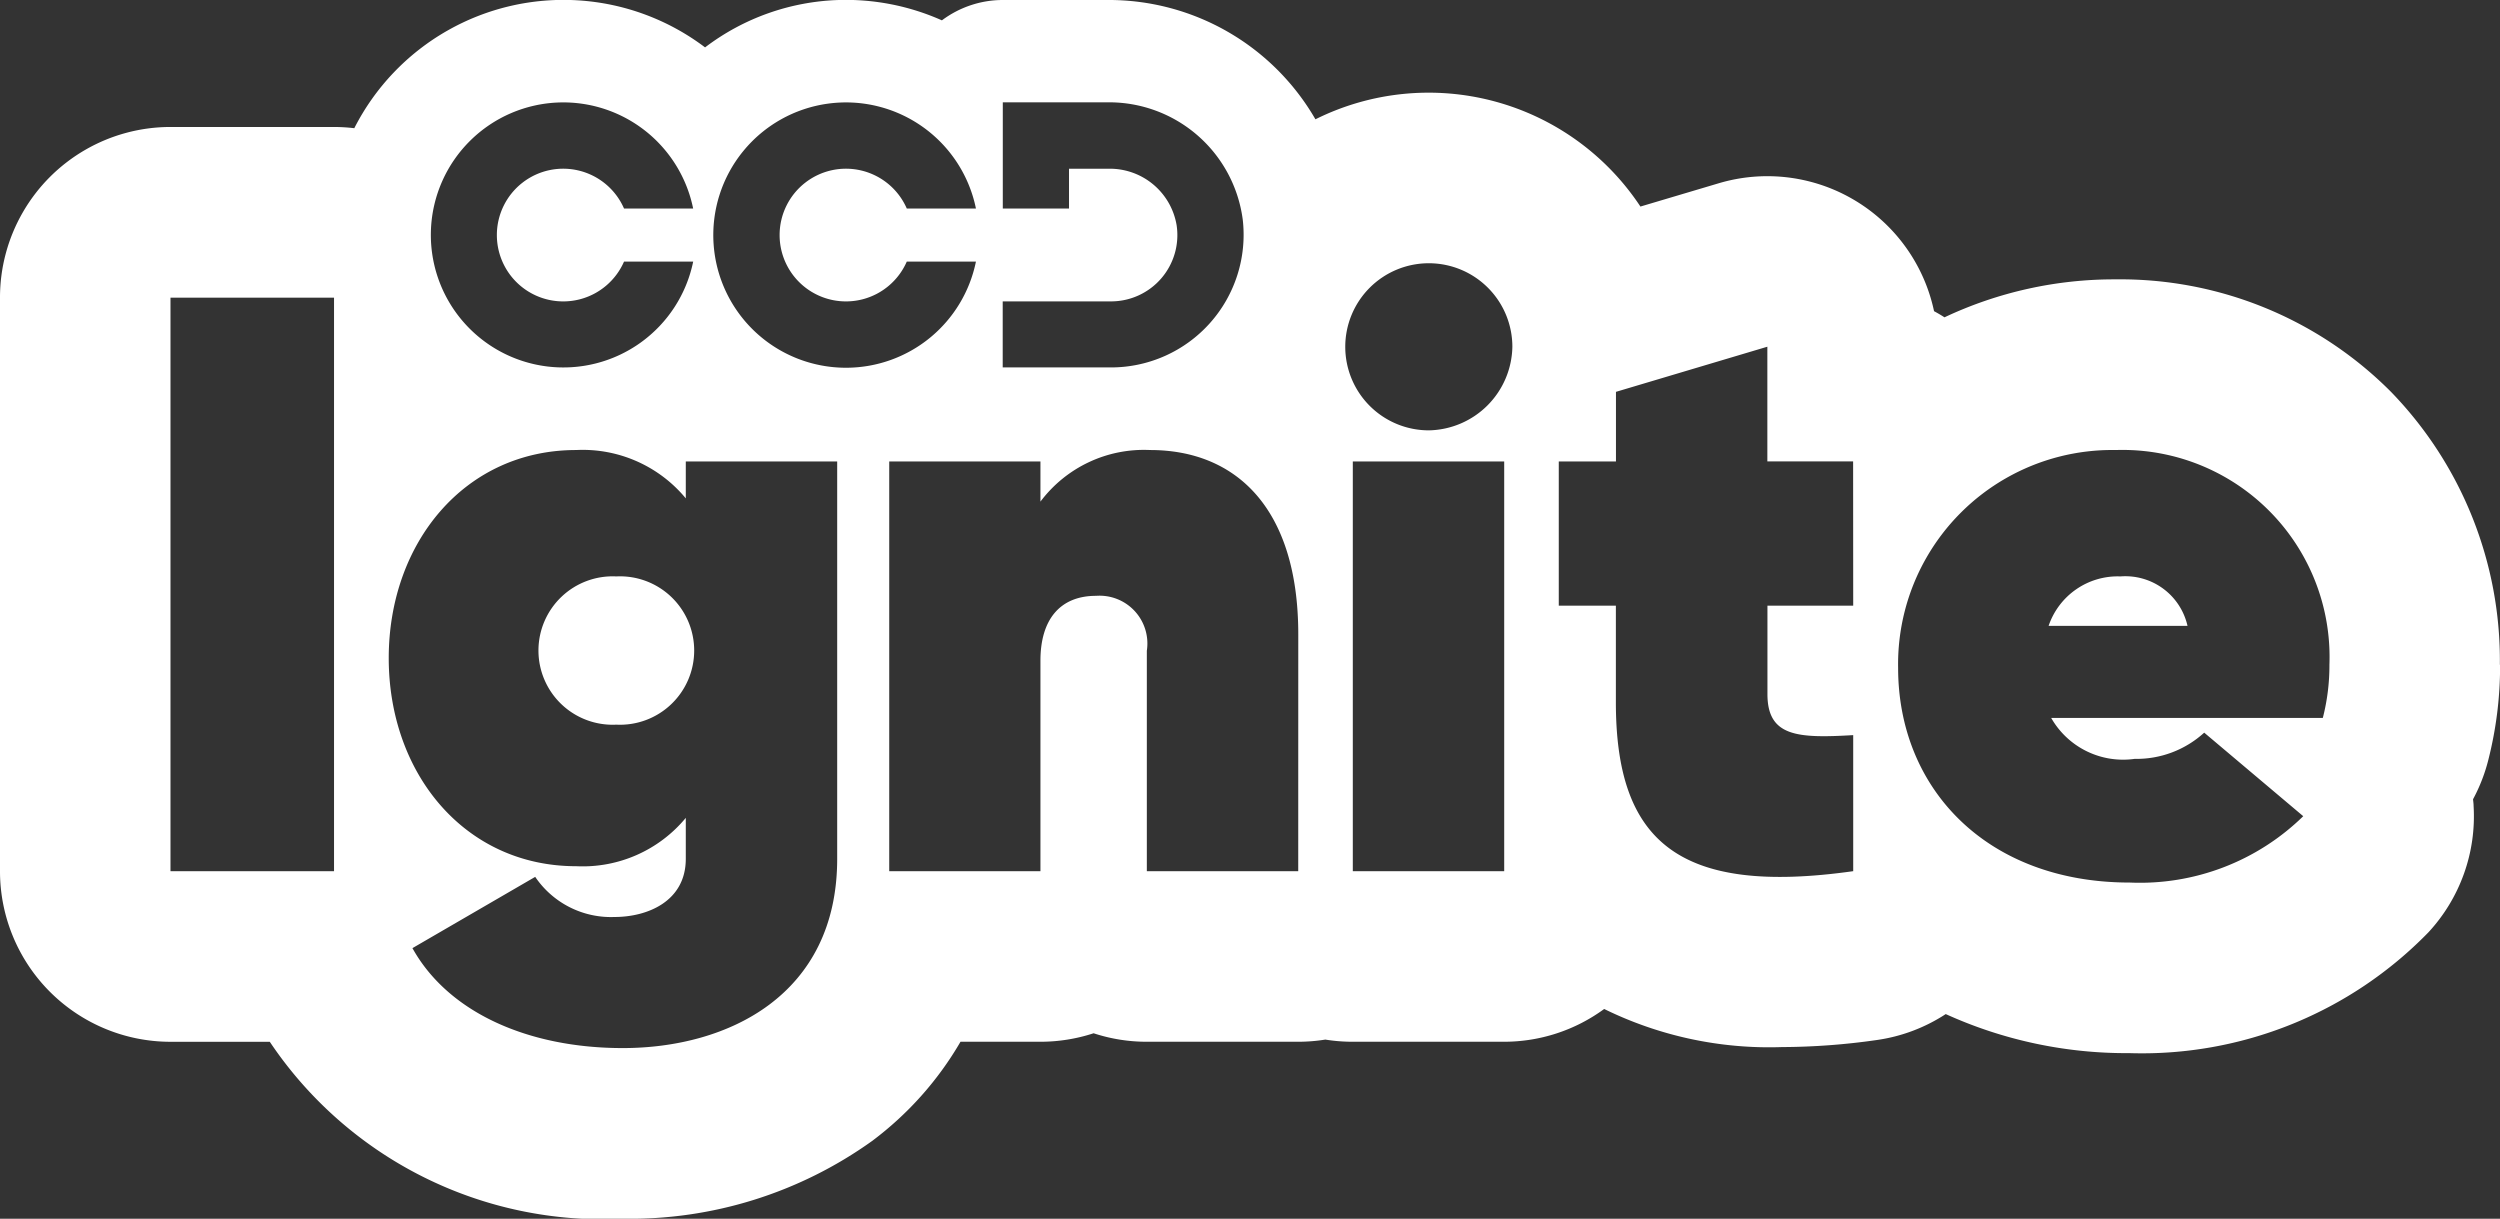
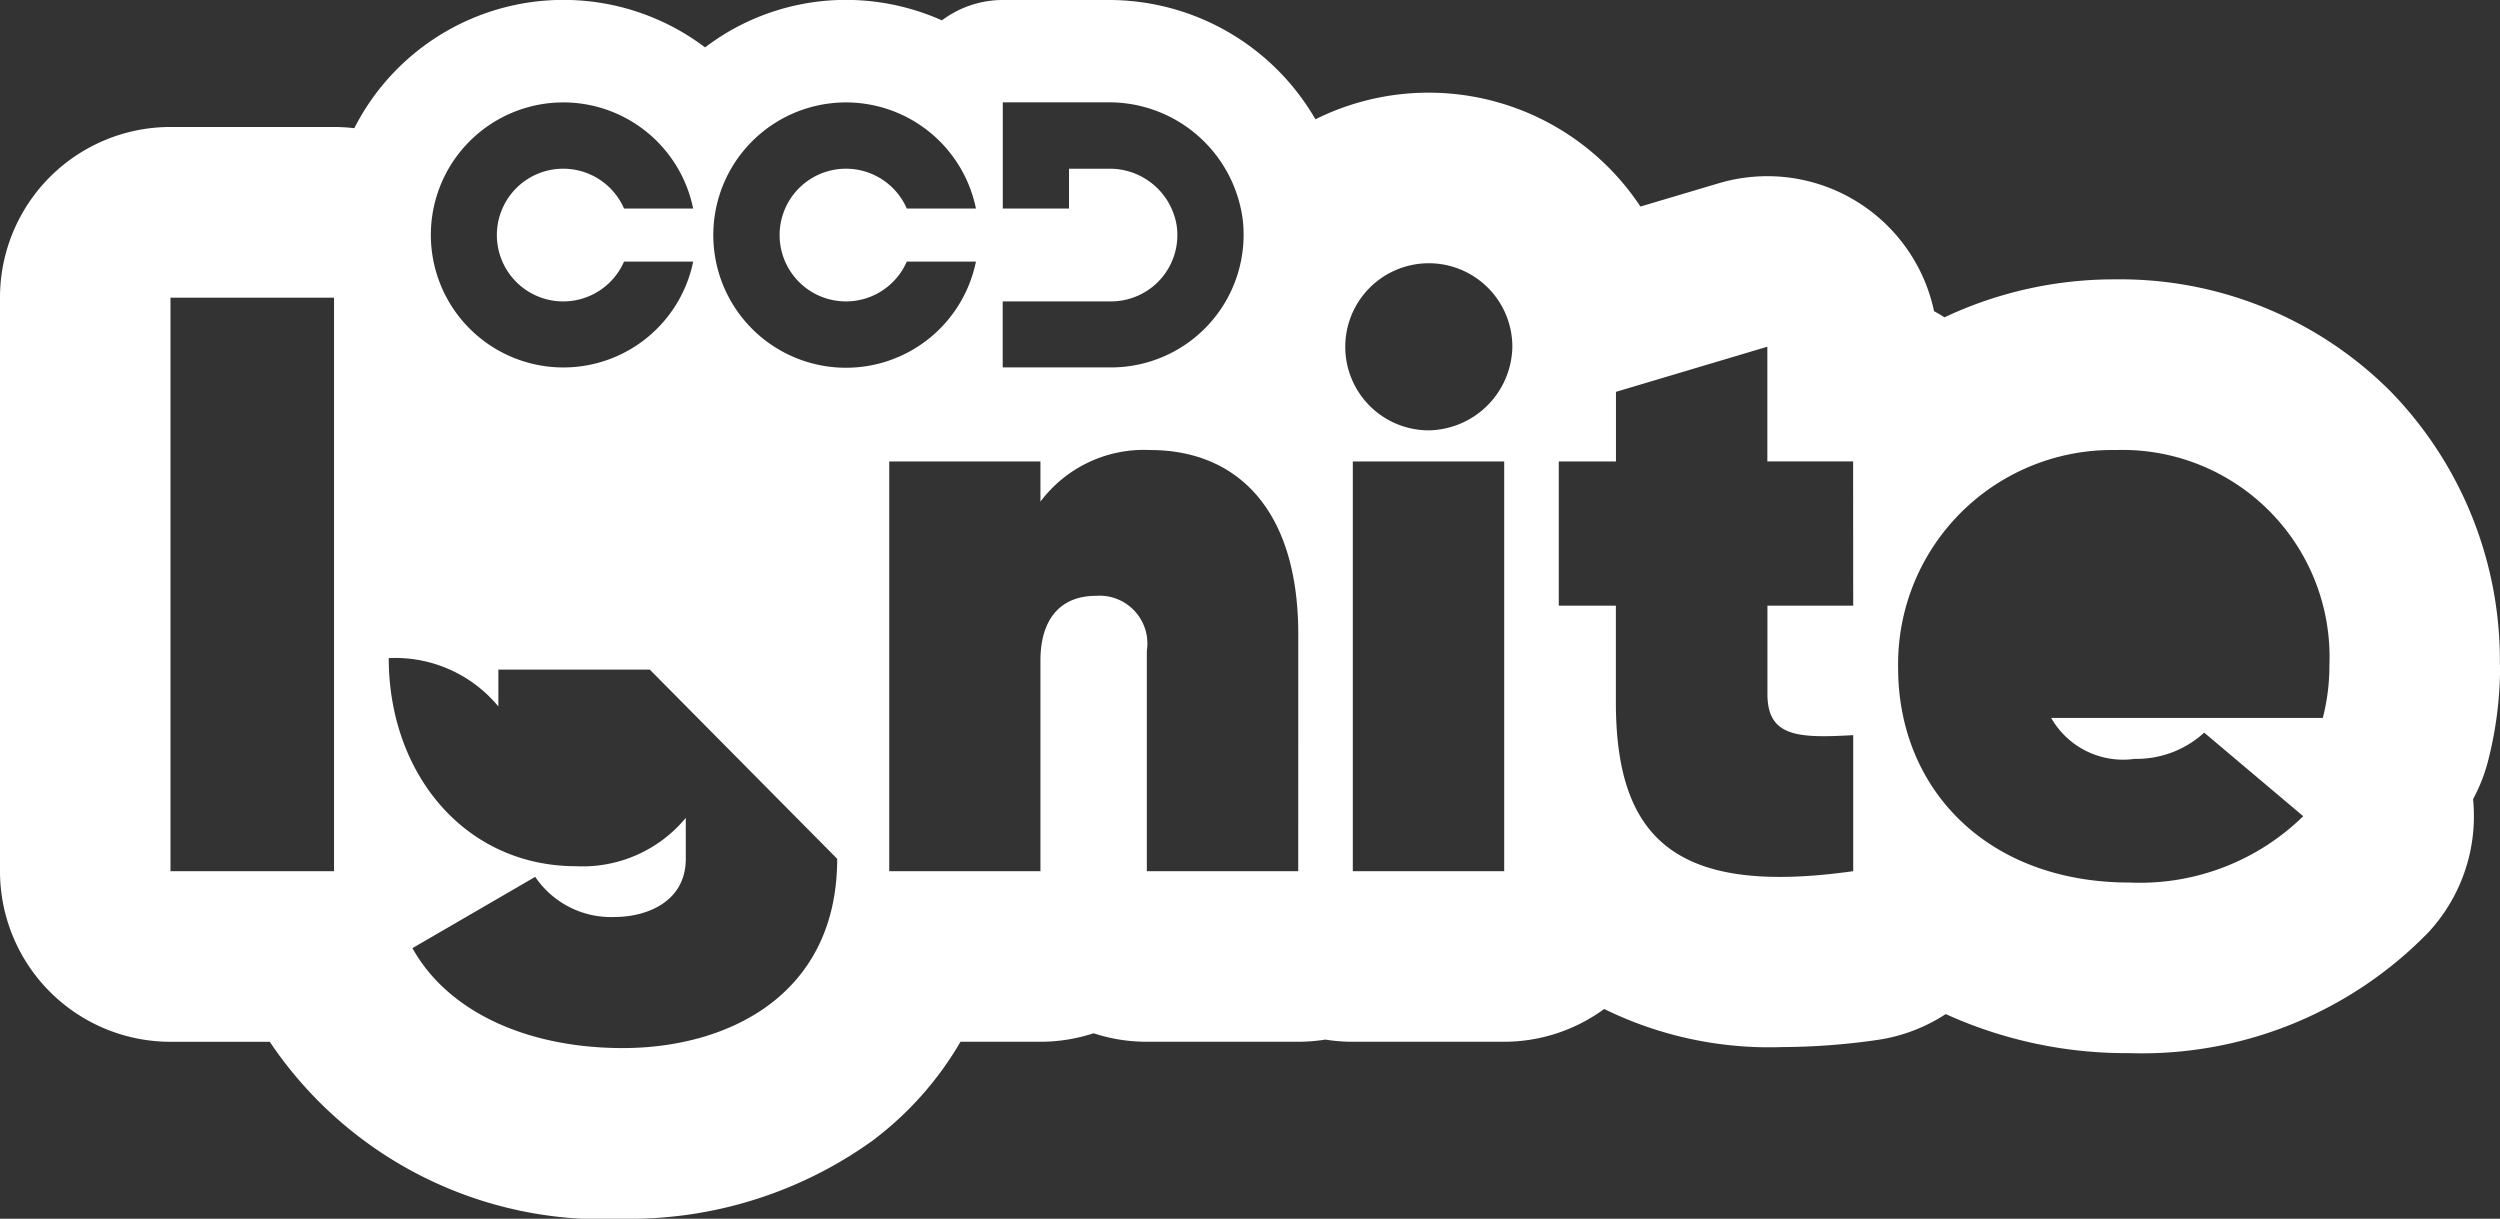
<svg xmlns="http://www.w3.org/2000/svg" id="ignite_logo" width="55.385" height="27" viewBox="0 0 55.385 27">
  <rect x="0" y="0" width="55.385" height="27" fill="#333333" stroke="none" />
-   <path id="Path_8767" data-name="Path 8767" d="M13.654,12.77a1.644,1.644,0,1,0,0,3.284,1.644,1.644,0,1,0,0-3.284Z" fill="#fff" />
-   <path id="Path_8768" data-name="Path 8768" d="M46.978,12.77a1.616,1.616,0,0,0-1.593,1.095h3.077A1.411,1.411,0,0,0,46.978,12.77Z" fill="#fff" />
-   <path id="Path_8769" data-name="Path 8769" d="M55.382,14.725A8.546,8.546,0,0,0,52.97,8.681a8.458,8.458,0,0,0-6.1-2.492,8.816,8.816,0,0,0-3.792.841q-.113-.073-.231-.136a3.776,3.776,0,0,0-4.77-2.834l-1.735.516a5.625,5.625,0,0,0-7.2-1.933A5.286,5.286,0,0,0,24.538,0H22.218a2.251,2.251,0,0,0-1.351.451A5.226,5.226,0,0,0,18.584,0a5.155,5.155,0,0,0-2.964,1.05A5.2,5.2,0,0,0,7.849,2.84,3.942,3.942,0,0,0,7.4,2.813H3.777A3.779,3.779,0,0,0,0,6.594V19.3A3.779,3.779,0,0,0,3.777,23.08h2.2A8.874,8.874,0,0,0,13.8,27a9.222,9.222,0,0,0,5.518-1.721,7.364,7.364,0,0,0,1.961-2.2H23.05a3.793,3.793,0,0,0,1.178-.188,3.749,3.749,0,0,0,1.179.188h3.354a3.8,3.8,0,0,0,.6-.048,3.8,3.8,0,0,0,.6.048h3.354a3.753,3.753,0,0,0,2.224-.726,8.293,8.293,0,0,0,3.937.844,15.1,15.1,0,0,0,2.1-.156,3.752,3.752,0,0,0,1.53-.575,9.671,9.671,0,0,0,4.066.865A8.853,8.853,0,0,0,53.8,20.654a3.784,3.784,0,0,0,1-2.8c0-.05-.008-.1-.012-.148a3.785,3.785,0,0,0,.341-.882,8.459,8.459,0,0,0,.258-2.1ZM7.4,19.3H3.777V6.594H7.4ZM22.218,6.677h2.4A1.469,1.469,0,0,0,26.067,4.99a1.5,1.5,0,0,0-1.5-1.252h-.884v.882H22.216V2.267h2.321a2.986,2.986,0,0,1,2.995,2.6,2.939,2.939,0,0,1-2.918,3.273h-2.4V6.677ZM12.389,2.27a2.937,2.937,0,0,1,2.967,2.35H13.825a1.47,1.47,0,1,0,0,1.175h1.532A2.936,2.936,0,1,1,12.389,2.27Zm6.158,16.756c0,3.013-2.411,4.193-4.75,4.193-2.085,0-3.862-.78-4.66-2.214l2.72-1.579a2.027,2.027,0,0,0,1.759.889c.725,0,1.577-.345,1.577-1.289v-.907a2.964,2.964,0,0,1-2.429,1.071c-2.466,0-4.152-2.051-4.152-4.61S10.3,9.97,12.764,9.97a2.964,2.964,0,0,1,2.429,1.071v-.817h3.354Zm.2-10.879A2.939,2.939,0,1,1,21.621,4.62H20.089a1.47,1.47,0,1,0,0,1.175h1.532A2.938,2.938,0,0,1,18.744,8.147ZM28.761,19.3H25.407V14.417A1.059,1.059,0,0,0,24.283,13.2c-.816,0-1.233.545-1.233,1.434V19.3H19.7V10.224H23.05v.889A2.865,2.865,0,0,1,25.48,9.97c1.886,0,3.282,1.27,3.282,4.084Zm4.563,0H29.97V10.224h3.354ZM31.656,9.534a1.851,1.851,0,1,1,1.849-1.851A1.886,1.886,0,0,1,31.656,9.534Zm9.4,3.884h-1.9v1.96c0,.944.671.98,1.9.908V19.3c-3.862.545-5.258-.653-5.258-3.739V13.418H34.533V10.224H35.8V8.681l3.354-1v2.541h1.9Zm10.4,2.487H45.442a1.834,1.834,0,0,0,1.849.907,2.224,2.224,0,0,0,1.541-.581l2.194,1.851a5.175,5.175,0,0,1-3.844,1.47c-3.173,0-5.131-2.087-5.131-4.755A4.744,4.744,0,0,1,46.874,9.97a4.588,4.588,0,0,1,4.732,4.755A4.658,4.658,0,0,1,51.461,15.9Z" fill="#fff" />
+   <path id="Path_8769" data-name="Path 8769" d="M55.382,14.725A8.546,8.546,0,0,0,52.97,8.681a8.458,8.458,0,0,0-6.1-2.492,8.816,8.816,0,0,0-3.792.841q-.113-.073-.231-.136a3.776,3.776,0,0,0-4.77-2.834l-1.735.516a5.625,5.625,0,0,0-7.2-1.933A5.286,5.286,0,0,0,24.538,0H22.218a2.251,2.251,0,0,0-1.351.451A5.226,5.226,0,0,0,18.584,0a5.155,5.155,0,0,0-2.964,1.05A5.2,5.2,0,0,0,7.849,2.84,3.942,3.942,0,0,0,7.4,2.813H3.777A3.779,3.779,0,0,0,0,6.594V19.3A3.779,3.779,0,0,0,3.777,23.08h2.2A8.874,8.874,0,0,0,13.8,27a9.222,9.222,0,0,0,5.518-1.721,7.364,7.364,0,0,0,1.961-2.2H23.05a3.793,3.793,0,0,0,1.178-.188,3.749,3.749,0,0,0,1.179.188h3.354a3.8,3.8,0,0,0,.6-.048,3.8,3.8,0,0,0,.6.048h3.354a3.753,3.753,0,0,0,2.224-.726,8.293,8.293,0,0,0,3.937.844,15.1,15.1,0,0,0,2.1-.156,3.752,3.752,0,0,0,1.53-.575,9.671,9.671,0,0,0,4.066.865A8.853,8.853,0,0,0,53.8,20.654a3.784,3.784,0,0,0,1-2.8c0-.05-.008-.1-.012-.148a3.785,3.785,0,0,0,.341-.882,8.459,8.459,0,0,0,.258-2.1ZM7.4,19.3H3.777V6.594H7.4ZM22.218,6.677h2.4A1.469,1.469,0,0,0,26.067,4.99a1.5,1.5,0,0,0-1.5-1.252h-.884v.882H22.216V2.267h2.321a2.986,2.986,0,0,1,2.995,2.6,2.939,2.939,0,0,1-2.918,3.273h-2.4V6.677ZM12.389,2.27a2.937,2.937,0,0,1,2.967,2.35H13.825a1.47,1.47,0,1,0,0,1.175h1.532A2.936,2.936,0,1,1,12.389,2.27Zm6.158,16.756c0,3.013-2.411,4.193-4.75,4.193-2.085,0-3.862-.78-4.66-2.214l2.72-1.579a2.027,2.027,0,0,0,1.759.889c.725,0,1.577-.345,1.577-1.289v-.907a2.964,2.964,0,0,1-2.429,1.071c-2.466,0-4.152-2.051-4.152-4.61a2.964,2.964,0,0,1,2.429,1.071v-.817h3.354Zm.2-10.879A2.939,2.939,0,1,1,21.621,4.62H20.089a1.47,1.47,0,1,0,0,1.175h1.532A2.938,2.938,0,0,1,18.744,8.147ZM28.761,19.3H25.407V14.417A1.059,1.059,0,0,0,24.283,13.2c-.816,0-1.233.545-1.233,1.434V19.3H19.7V10.224H23.05v.889A2.865,2.865,0,0,1,25.48,9.97c1.886,0,3.282,1.27,3.282,4.084Zm4.563,0H29.97V10.224h3.354ZM31.656,9.534a1.851,1.851,0,1,1,1.849-1.851A1.886,1.886,0,0,1,31.656,9.534Zm9.4,3.884h-1.9v1.96c0,.944.671.98,1.9.908V19.3c-3.862.545-5.258-.653-5.258-3.739V13.418H34.533V10.224H35.8V8.681l3.354-1v2.541h1.9Zm10.4,2.487H45.442a1.834,1.834,0,0,0,1.849.907,2.224,2.224,0,0,0,1.541-.581l2.194,1.851a5.175,5.175,0,0,1-3.844,1.47c-3.173,0-5.131-2.087-5.131-4.755A4.744,4.744,0,0,1,46.874,9.97a4.588,4.588,0,0,1,4.732,4.755A4.658,4.658,0,0,1,51.461,15.9Z" fill="#fff" />
</svg>